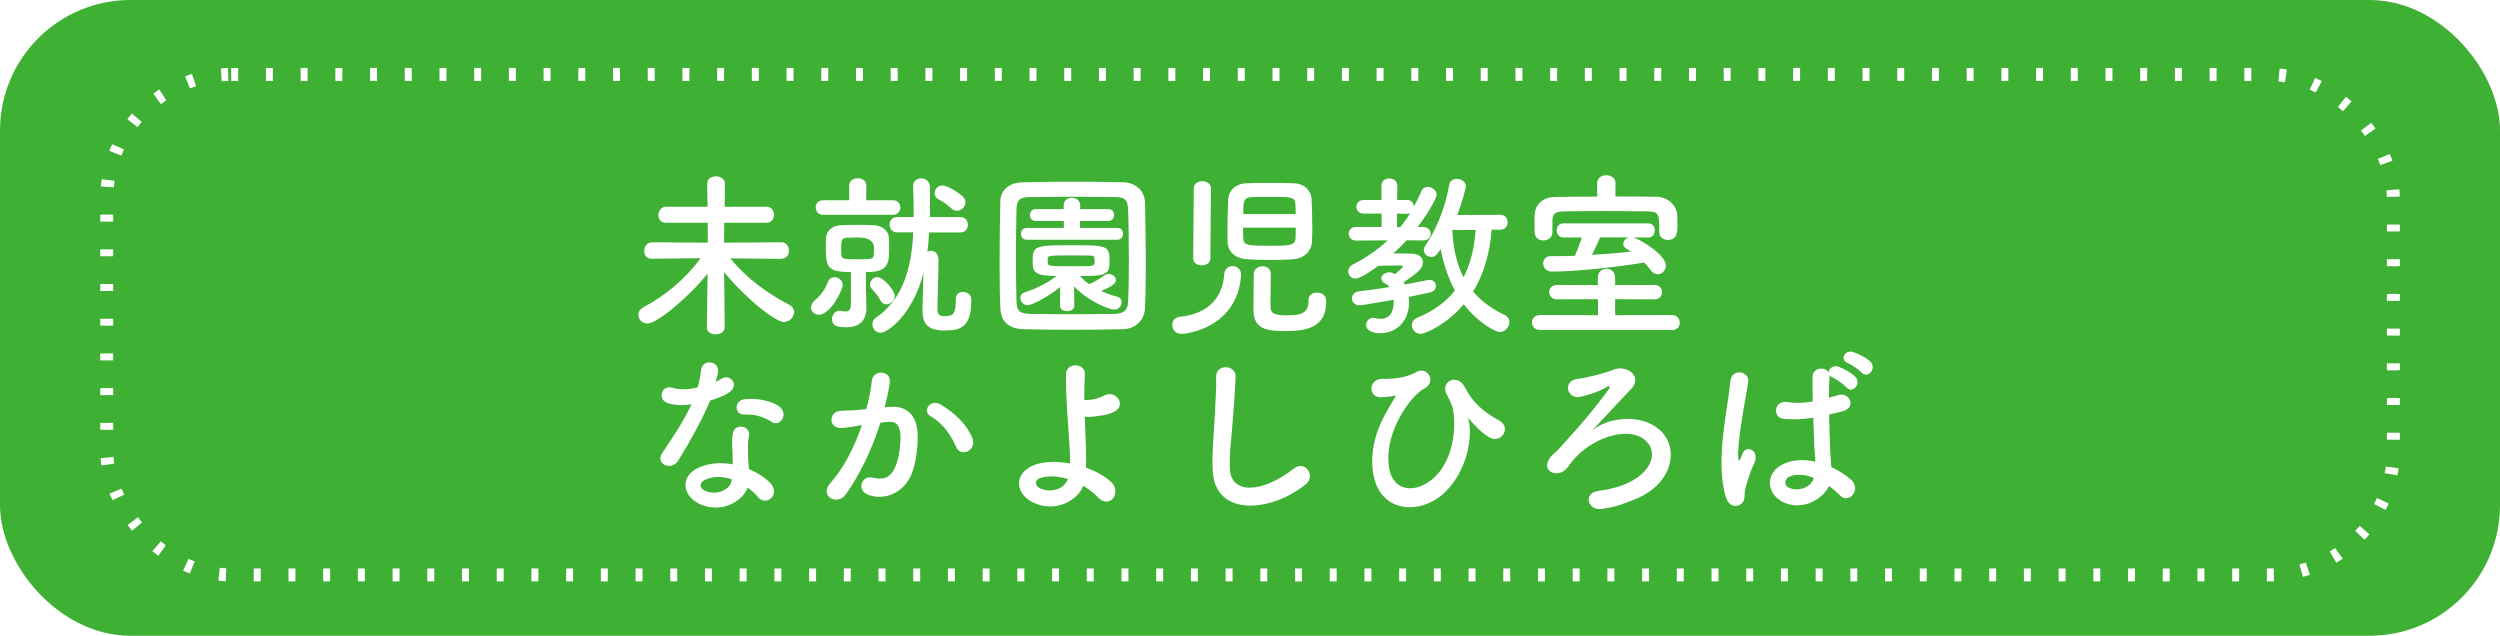
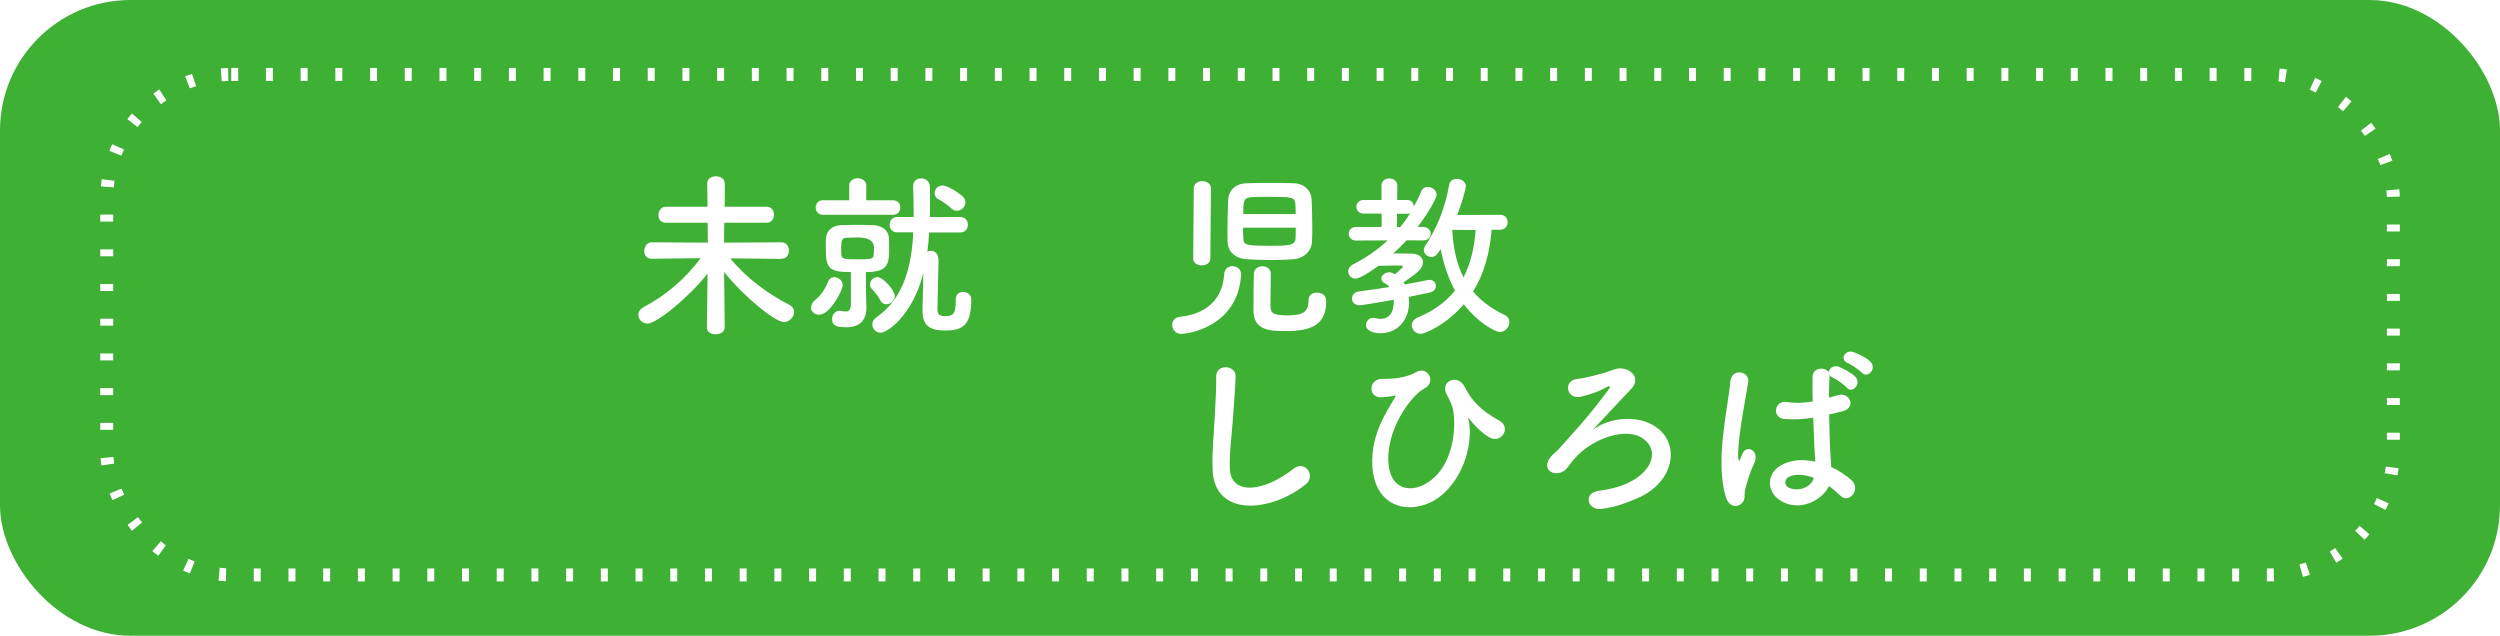
<svg xmlns="http://www.w3.org/2000/svg" viewBox="0 0 309 78.58">
  <defs>
    <style>.f{fill:#fff;}.g{fill:#3eb034;}.h{fill:none;stroke:#fff;stroke-dasharray:0 0 .86 3.43;stroke-miterlimit:10;stroke-width:1.6px;}.i{filter:url(#d);}</style>
    <filter id="d" filterUnits="userSpaceOnUse">
      <feOffset dx="0" dy="0" />
      <feGaussianBlur result="e" stdDeviation="1.67" />
      <feFlood flood-color="#240000" flood-opacity="1" />
      <feComposite in2="e" operator="in" />
      <feComposite in="SourceGraphic" />
    </filter>
  </defs>
  <g id="a" />
  <g id="b">
    <g id="c">
      <g>
        <rect class="g" x="0" width="309" height="78.58" rx="16.13" ry="16.13" />
        <rect class="h" x="13.19" y="9.2" width="282.63" height="61.86" rx="15.39" ry="15.39" />
        <g class="i">
          <path class="f" d="M96.58,32l-6.31-.07c1.96,2.44,4.67,4.4,7.24,5.72,.44,.22,.64,.57,.64,.92,0,.62-.57,1.23-1.28,1.23-1.01,0-4.75-2.93-7.37-6.18,.02,2.31,.07,4.75,.07,6.84,0,.57-.55,.86-1.12,.86-.53,0-1.08-.26-1.08-.84v-.02l.09-6.65c-2.33,2.95-6.29,6.18-7.42,6.18-.66,0-1.14-.51-1.14-1.08,0-.35,.2-.7,.68-.97,2.6-1.36,5.1-3.43,7.02-6.03l-6.03,.07h-.02c-.64,0-.92-.46-.92-.95,0-.53,.33-1.08,.95-1.08l6.91,.04-.02-2.46h-5.17c-.64,0-.92-.46-.92-.95s.33-1.03,.92-1.03h5.15l-.04-2.84v-.02c0-.62,.53-.9,1.06-.9,.57,0,1.12,.31,1.12,.92,0,1.01,0,1.94-.02,2.84h5.21c.59,0,.88,.51,.88,.99s-.29,.99-.88,.99h-5.26c-.02,.77-.02,1.58-.02,2.46l7.11-.04c.59,0,.9,.53,.9,1.03s-.29,.99-.88,.99h-.02Z" />
          <path class="f" d="M100.25,38.01c0-.31,.15-.66,.55-.97,.64-.53,1.19-1.3,1.52-2.16,.15-.44,.48-.62,.81-.62,.51,0,1.03,.42,1.03,.97,0,.64-1.54,3.67-2.93,3.67-.55,0-.99-.4-.99-.9Zm1.45-11.46c-.57,0-.88-.46-.88-.9,0-.46,.31-.9,.88-.9h3.26v-1.8c0-.62,.53-.92,1.06-.92s1.06,.31,1.06,.92l-.02,1.8h3.3c.62,0,.92,.44,.92,.9s-.31,.9-.92,.9h-8.65Zm5.39,11.31v.15c0,1.17-.44,2.44-2.51,2.44-1.01,0-1.74-.13-1.74-1.03,0-.48,.35-1.01,.92-1.01,.07,0,.11,.02,.18,.02,.22,.04,.42,.07,.57,.07,.42,0,.66-.2,.66-.95v-3.92c-2.84,0-3.1-.57-3.1-3.01,0-.42,0-.86,.02-1.21,.07-.86,.75-1.54,1.85-1.58,.66-.02,1.36-.04,2.05-.04s1.34,.02,1.96,.04c1.01,.04,1.83,.62,1.91,1.47,.02,.33,.04,.73,.04,1.12,0,2.11,0,3.21-2.88,3.21l.02,2.51,.04,1.72Zm.95-7.17q0-1.34-2-1.34c-.48,0-.95,.02-1.41,.04-.59,.02-.66,.35-.66,1.34,0,.26,0,.53,.02,.79,.04,.51,.42,.53,2.02,.53,1.69,0,1.94-.02,1.98-.59,.02-.24,.04-.51,.04-.77Zm.75,6.4c-.29-.59-.68-.99-1.06-1.41-.13-.15-.2-.33-.2-.51,0-.46,.4-.92,.9-.92,.73,0,2.16,1.63,2.16,2.33,0,.57-.53,1.03-1.03,1.03-.31,0-.59-.15-.77-.53Zm9.35-.13c0-.62,.44-.88,.88-.88,.51,0,1.03,.33,1.03,.9v.13c0,3.34-1.32,3.74-3.28,3.74-2.24,0-2.75-.95-2.75-2.53,0-.57,.07-2.88,.11-4.58-1.3,5.15-4.42,7.39-5.28,7.39-.59,0-1.03-.51-1.03-1.03,0-.31,.13-.62,.48-.86,3.45-2.38,4.38-6.42,4.58-10.52h-2c-.62,0-.92-.48-.92-.95s.31-.95,.92-.95h2.05c0-1.32-.02-2.6-.07-3.81v-.04c0-.62,.51-.92,1.01-.92s1.03,.33,1.06,.97c.02,.59,.02,1.23,.02,1.87s0,1.28-.02,1.94h3.78c.62,0,.92,.46,.92,.95s-.31,.95-.92,.95h-3.87c-.04,.81-.11,1.61-.22,2.4,.13-.09,.31-.13,.46-.13,.42,0,.92,.29,.92,1.19,0,1.19-.13,4.73-.13,5.83v.2c0,.57,.18,.86,.9,.86,1.03,0,1.36-.26,1.36-1.91v-.2Zm.13-10.91c-.22,0-.44-.07-.64-.26-.4-.37-1.17-.95-1.56-1.12s-.55-.48-.55-.79c0-.46,.37-.95,.95-.95,.81,0,2.31,1.14,2.51,1.34,.24,.24,.35,.51,.35,.75,0,.55-.53,1.03-1.06,1.03Z" />
-           <path class="f" d="M138.82,40.69c-1.94,.04-4.03,.07-6.12,.07s-4.18-.02-6.16-.07c-1.91-.04-2.84-1.01-2.9-2.64-.07-1.65-.09-3.7-.09-5.79,0-2.55,.04-5.19,.09-7.35,.02-1.41,1.08-2.33,2.73-2.38,1.91-.04,4-.07,6.14-.07s4.29,.02,6.36,.07c1.34,.02,2.64,.97,2.66,2.55,.04,2.24,.09,4.8,.09,7.24,0,2.02-.02,3.98-.09,5.66-.04,1.54-1.12,2.66-2.71,2.71Zm.7-9.17c0-1.98-.02-3.94-.09-5.66-.04-1.25-.48-1.47-1.56-1.5-1.65-.02-3.54-.04-5.39-.04s-3.67,.02-5.21,.04c-1.25,.02-1.61,.37-1.63,1.5-.04,1.78-.07,3.83-.07,5.83s.02,3.96,.07,5.61c.04,1.25,.48,1.47,1.85,1.5,1.52,.02,3.19,.04,4.95,.04s3.56-.02,5.35-.04c1.23-.02,1.61-.59,1.65-1.56,.07-1.76,.09-3.74,.09-5.72Zm-8.47,3.96c-2.22,1.72-3.74,2.24-4.03,2.24-.53,0-.9-.48-.9-.92,0-.26,.15-.53,.48-.64,1.36-.46,2.62-1.01,4-2.05-2.71,0-2.97-.48-2.97-1.78,0-1.98,.31-2.02,4.8-2.02s4.71,.04,4.71,2.02c0,1.65-.46,1.78-3.67,1.78,.35,.37,.73,.73,1.14,1.01,.66-.26,1.19-.59,1.89-1.08,.18-.11,.35-.18,.53-.18,.46,0,.9,.35,.9,.75,0,.48-.64,.86-1.83,1.36,.7,.33,1.41,.55,2.02,.71,.35,.09,.51,.37,.51,.68,0,.42-.33,.9-.88,.9-.84,0-3.54-1.23-4.99-2.88l.02,2.44c0,.42-.44,.64-.88,.64s-.88-.2-.88-.62v-.02l.02-2.35Zm-4.16-5.85c-.46,0-.7-.35-.7-.73,0-.35,.24-.73,.7-.73h4.6v-.86h-3.5c-.46,0-.7-.35-.7-.73,0-.35,.24-.73,.7-.73h3.48v-.48c0-.62,.51-.92,1.01-.92s1.03,.31,1.03,.92v.48h3.5c.46,0,.7,.35,.7,.73,0,.35-.24,.73-.7,.73h-3.52v.86h4.62c.46,0,.7,.35,.7,.73,0,.35-.24,.73-.7,.73h-11.22Zm2.62,2.93c0,.31,.31,.35,3.1,.35,2.53,0,2.62-.04,2.66-.35,.02-.07,.02-.2,.02-.33,0-.62-.11-.64-.64-.64-.68-.02-1.69-.02-2.66-.02-2.24,0-2.46,.07-2.49,.31v.68Z" />
          <path class="f" d="M146.01,41.27c-.73,0-1.12-.57-1.12-1.12,0-.46,.29-.92,.92-.99,3.61-.37,5.32-2.46,5.5-5.26,.04-.68,.53-1.01,1.03-1.01s1.06,.37,1.06,1.01v.09c-.44,6.49-6.67,7.28-7.39,7.28Zm1.54-17.98c0-.59,.53-.9,1.06-.9s1.06,.31,1.06,.9l-.07,8.67c0,.55-.53,.84-1.06,.84s-1.06-.29-1.06-.84l.07-8.67Zm9.5-.68c1.01,0,2.02,0,2.86,.04,1.39,.04,2.13,.99,2.2,1.91,.04,.92,.09,2.22,.09,3.41,0,.73,0,1.41-.04,1.94-.07,1.14-1.01,2.05-2.33,2.13-.86,.07-1.83,.09-2.77,.09-1.03,0-2.05-.02-2.93-.09-1.47-.09-2.35-.92-2.4-2.11,0-.33-.02-.7-.02-1.12,0-1.36,.04-3.08,.09-4.14,.04-1.01,.79-1.98,2.31-2.02,.88-.04,1.91-.04,2.95-.04Zm-3.41,5.52c0,.57,.02,1.08,.04,1.39,.02,.84,.66,.86,3.41,.86,2.09,0,2.99-.02,3.04-.9,.02-.29,.02-.79,.02-1.34h-6.51Zm6.51-1.67c0-.51-.02-.95-.04-1.21-.04-.9-.46-.92-3.23-.92-.81,0-1.61,0-2.22,.04-.99,.07-.99,.57-.99,2.09h6.49Zm-4.11,6.45c.53,0,1.03,.31,1.03,.92,0,.86-.04,2.66-.04,3.7s.02,1.45,2.07,1.45,2.64-.48,2.64-1.89c0-.64,.48-.92,1.01-.92,.18,0,1.17,.02,1.17,1.08,0,3.01-2.02,3.67-4.99,3.67-2.05,0-4-.09-4-2.58,0-.86,.02-3.81,.04-4.51,.04-.62,.57-.92,1.08-.92Z" />
          <path class="f" d="M172.43,33.9s.97-.86,.97-.9c0-.07-.09-.18-.18-.18-1.01,0-1.91,0-2.86,.04-.13,.11-2.13,1.58-2.82,1.58-.53,0-.9-.44-.9-.9,0-.31,.18-.64,.59-.86,1.61-.81,3.04-1.8,4.29-2.97l-3.92,.02c-.59,0-.9-.42-.9-.84s.31-.84,.9-.84h3.17v-1.65h-2.22c-.59,0-.9-.42-.9-.84s.31-.84,.9-.84h2.2v-1.78c0-.59,.48-.88,.97-.88s.99,.29,.99,.88l-.02,1.78h1.28c.53,0,.77,.42,.77,.84,.33-.62,.66-1.23,.92-1.89,.15-.4,.48-.57,.81-.57,.53,0,1.1,.44,1.1,.97,0,.33-.84,2.02-2.35,3.98h.64c.64,0,.97,.42,.97,.86,0,.4-.31,.81-.95,.81h-.02l-2-.02c-.53,.57-1.08,1.12-1.65,1.63,.75,0,1.54,0,2.27,.02,.99,.02,1.39,.53,1.39,1.06,0,.75-.51,1.21-2.38,2.49,.04,.09,.11,.18,.15,.26,1.12-.2,2.11-.4,2.86-.55,.07-.02,.13-.02,.2-.02,.48,0,.77,.37,.77,.77,0,.33-.22,.68-.73,.79-.7,.15-1.61,.35-2.62,.55,.02,.22,.04,.44,.04,.66,0,2.22-1.47,3.83-3.54,3.83-1.03,0-1.78-.37-1.78-1.03,0-.44,.37-.88,.9-.88,.07,0,.18,.02,.26,.04,.22,.07,.44,.09,.64,.09,1.01,0,1.63-.7,1.63-2.18v-.18c-1.03,.18-3.78,.68-4.25,.68-.59,0-.92-.42-.92-.84,0-.4,.29-.81,.9-.88,1.14-.13,2.46-.33,3.74-.53-.15-.2-.35-.35-.57-.46-.31-.15-.44-.37-.44-.59,0-.4,.44-.77,.99-.77,.2,0,.4,.07,.62,.18l.09,.04Zm.64-5.83c.44-.55,.86-1.12,1.23-1.72-.09,.04-.2,.07-.33,.07h-1.3v1.65h.4Zm11.29,.35c-.22,2.77-.9,5.39-2.29,7.61,.95,1.12,2.2,2.09,3.87,2.88,.44,.2,.62,.55,.62,.9,0,.59-.53,1.23-1.17,1.23-.51,0-2.66-1.08-4.47-3.43-2.13,2.51-4.77,3.65-5.32,3.65-.64,0-1.1-.53-1.1-1.06,0-.37,.22-.75,.75-.97,1.98-.81,3.48-1.94,4.58-3.32-.88-1.63-1.43-3.39-1.76-5.13-.55,.81-.68,.97-1.19,.97-.46,0-.9-.37-.9-.86,0-.18,.07-.35,.2-.55,1.19-1.74,2.42-4.44,2.93-7.46,.09-.55,.51-.77,.95-.77,.55,0,1.12,.35,1.12,.92,0,.29-.51,2.09-1.06,3.54l5.32-.02c.62,0,.9,.46,.9,.92s-.29,.92-.9,.92h-1.08Zm-4.86-.02c.11,2.18,.51,4.16,1.39,5.88,.88-1.69,1.34-3.67,1.5-5.85l-2.88-.02Z" />
-           <path class="f" d="M190.34,40.78c-.66,0-.99-.46-.99-.92s.33-.92,.99-.92l7.17,.02v-1.98l-5.04,.02c-.66,0-.99-.44-.99-.88,0-.46,.33-.9,.99-.9l5.02,.02v-.88c0-.77,.53-1.14,1.08-1.14s1.06,.37,1.06,1.14v.88l4.84-.02c.64,0,.97,.44,.97,.9s-.33,.88-.97,.88l-4.84-.02v1.98l7.04-.02c.62,0,.95,.48,.95,.97,0,.44-.31,.88-.95,.88h-16.33Zm9.33-16.5c1.74,0,3.48,.02,5.15,.04,1.21,.02,2.44,.99,2.49,2.31,.02,.33,.02,.77,.02,1.17,0,.84,0,1.85-1.19,1.85-.53,0-1.06-.33-1.06-.97v-.04c0-2.18,0-2.46-1.36-2.51-1.74-.02-3.85-.04-5.88-.04-1.67,0-3.3,.02-4.64,.04-1.03,.02-1.3,.38-1.32,1.08v1.5c0,.66-.57,1.01-1.12,1.01s-1.06-.33-1.08-1.03c0-.29-.02-.64-.02-1.01,0-.4,.02-.79,.02-1.14,.04-1.08,.86-2.18,2.55-2.2,1.69-.02,3.43-.04,5.19-.04l-.02-1.63v-.02c0-.66,.57-.99,1.14-.99s1.14,.33,1.14,.99v.02l-.02,1.63Zm2.18,5.06c.84,.22,4.05,2.13,4.05,3.48,0,.59-.46,1.08-1.01,1.08-.29,0-.62-.15-.88-.53-.24-.33-.51-.64-.79-.92-3.96,.66-8.78,1.12-11.4,1.12-.73,0-1.08-.51-1.08-1.01,0-.46,.31-.9,.92-.9h.81c.7,0,1.43-.02,2.18-.04,.26-.55,.64-1.54,.88-2.27h-2.31c-.53,0-.81-.44-.81-.88s.29-.86,.81-.86h10.52c.53,0,.79,.44,.79,.86,0,.44-.26,.88-.79,.88h-1.89Zm-4.09,0c-.18,.48-.62,1.43-.99,2.16,1.65-.09,3.28-.22,4.82-.4-.77-.48-.95-.59-.95-.97,0-.35,.29-.7,.7-.79h-3.59Z" />
-           <path class="f" d="M82.58,49.84c-1.34-.37-.92-2.4,.64-1.89,.73,.24,1.87,.22,3.01-.07,.22-.73,.33-1.43,.44-2.22,.2-1.3,2.13-1.06,2.09,.2-.02,.33-.15,.81-.31,1.34,.26-.13,.51-.24,.7-.37,.99-.7,2.38,.66,.97,1.67-.55,.4-1.45,.75-2.35,1.01-1.03,2.49-2.53,5.13-3.94,7.42-.81,1.32-2.93,.46-1.96-.97,1.23-1.83,2.53-3.7,3.61-6.01-1.12,.22-2.07,.13-2.9-.11Zm3.78,12.39c-2.05-1.03-2.29-3.41-.02-4.42,1.36-.62,2.86-.66,4.22-.42v-.77c0-.55-.04-1.1-.07-1.65-.02-.44,.02-1.06,.11-1.47,.26-1.21,2.2-.92,1.98,.4-.07,.33-.13,.57-.13,1.03,0,.51,0,1.06,.02,1.69,.02,.42,.07,.88,.09,1.36,1.17,.48,2.13,1.17,2.68,1.76,1.25,1.39-.53,2.95-1.58,1.67-.33-.4-.75-.79-1.25-1.14-.64,1.76-3.39,3.3-6.05,1.96Zm.7-2.88c-.59,.31-.64,.95,.02,1.28,1.32,.66,3.1,.02,3.34-1.17,.02-.07,0-.15,.02-.22-1.12-.37-2.31-.42-3.39,.11Zm4.91-8.12c-1.21,.07-1.3-1.76,.11-1.89,1.45-.13,2.99,.13,4.05,.77,1.5,.9,.35,2.73-.73,2.05-1.03-.66-2.16-.99-3.43-.92Z" />
-           <path class="f" d="M110.08,50.29c1.85-.15,3.26,.92,3.34,3.39,.04,1.54-.18,3.52-.75,4.91-.9,2.18-3.06,3.26-5.17,2.64-1.74-.51-1.03-2.53,.31-2.2,1.25,.31,2.18,.11,2.79-1.19,.51-1.08,.7-2.64,.7-3.81,0-1.34-.46-1.98-1.47-1.89-.33,.02-.66,.07-1.01,.11-1.08,3.41-2.55,6.4-4.27,8.84-1.06,1.5-3.34,.22-1.91-1.39,1.52-1.69,2.88-4.2,3.89-7.15l-.26,.04c-.95,.18-1.8,.31-2.38,.31-1.5,0-1.47-1.98-.07-2.11,.68-.07,1.36-.04,2.16-.11l1.1-.11c.26-.97,.55-2.27,.68-3.5,.15-1.43,2.4-1.3,2.22,.18-.09,.75-.37,2.07-.64,3.1l.73-.07Zm8.1,4.95c-.53-1.21-1.52-2.88-3.15-3.78-1.08-.59-.11-2.24,1.25-1.45,1.76,1.03,3.32,2.6,3.92,4.18,.55,1.45-1.43,2.42-2.02,1.06Z" />
-           <path class="f" d="M127.51,62.01c-2.11-1.14-2.16-3.61,.37-4.55,1.17-.44,2.77-.46,4.38-.18,.02-.48,0-.97-.02-1.36-.26-4.4-.51-6.49-.48-9.64,0-1.56,2.42-1.45,2.33,0-.07,1.08-.09,2.09-.07,3.17,.29,0,.59-.02,.81-.04,.66-.09,1.28-.31,1.63-.51,1.39-.79,2.82,1.12,1.32,1.96-.42,.22-.9,.37-1.39,.46-.48,.09-.97,.13-1.34,.18-.31,.04-.64,.04-.97,.02,.04,1.23,.11,2.6,.15,4.2,.02,.53,.02,1.32,0,2.09,1.14,.4,2.2,.97,2.99,1.65,1.56,1.34-.02,3.59-1.54,1.98-.51-.53-1.12-.99-1.78-1.39-.79,1.92-3.63,3.43-6.4,1.96Zm.99-2.9c-.59,.22-.62,.9-.02,1.21,1.19,.64,3.04,.26,3.5-1.12-1.25-.37-2.51-.44-3.48-.09Z" />
          <path class="f" d="M149.88,58.03c-.09-2.31,.15-4.18,.26-6.51,.07-1.43,.22-3.59,.18-4.95-.04-1.63,2.44-1.5,2.4-.04-.04,1.39-.2,3.48-.31,4.95-.15,2.33-.48,4.33-.4,6.47,.13,3.21,4.05,2.99,7.88-.02,1.43-1.12,2.77,.9,1.52,1.91-4.29,3.5-11.33,4.14-11.53-1.8Z" />
          <path class="f" d="M169.62,57.52c-.2-3.96,1.94-6.86,2.77-8.36,.09-.13,.2-.31,.02-.26-.33,.09-.88,.15-1.65,.2-1.74,.09-1.63-2.31,.11-2.27,1.78,.04,3.23-.29,4.18-.84,1.41-.81,2.55,1.25,.97,2.05-1.54,.77-4.86,5.15-4.38,9.48,.37,3.32,3.37,3.61,5.66,1.47,2.79-2.6,2.71-7.63,2.09-9.04-.13-.29-.35-.81-.57-1.19-.9-1.56,1.32-2.71,2.24-.9,.84,1.65,1.94,2.86,4.27,4.14,1.52,.84,.2,2.97-1.32,2.02-.95-.59-1.83-1.5-2.38-2.2-.13-.18-.2-.22-.13,0,.51,2-.02,6.16-2.84,8.96-3.12,3.1-8.76,2.73-9.04-3.26Z" />
          <path class="f" d="M205.04,53.04c2.73,2.4,1.56,6.8-2.75,8.58-1.41,.57-2.44,1.03-4.33,1.28-1.76,.24-2.31-1.96-.42-2.22,1.61-.22,2.95-.59,3.94-1.12,2.6-1.34,3.28-3.41,2.24-4.75-1.87-2.42-6.75-.86-9.15,1.92-.77,.88-.35,.48-.9,1.14-1.08,1.32-3.37,.4-2.05-1.34,.44-.57,.57-.46,1.41-1.43,1.03-1.19,1.23-1.36,2.35-2.64,1.12-1.28,2.71-3.3,3.52-4.42,.18-.24,0-.37-.2-.26-.99,.59-2.18,.99-3.3,1.25-1.78,.42-2.29-2.02-.4-2.2,.92-.09,2.95-.62,3.72-.88,1.21-.44,1.32-.48,1.94-.37,1.19,.2,2.07,1.36,.92,2.53-1.47,1.52-3.41,3.67-4.77,5.06,2.27-1.76,6.18-1.92,8.23-.11Z" />
          <path class="f" d="M213.33,61.48c-.7-2.22-.64-5.06-.35-7.72,.29-2.66,.77-5.13,.88-6.56,.13-1.78,2.44-1.34,2.22,.04-.15,.99-.53,2.9-.81,4.78-.29,1.87-.51,3.72-.42,4.6,.04,.4,.07,.46,.29,.02,.07-.13,.22-.53,.26-.64,.51-1.06,2.18-.31,1.39,1.34-.29,.59-.51,1.19-.68,1.74-.18,.55-.31,1.03-.4,1.39-.18,.62,.11,1.23-.44,1.76-.57,.53-1.56,.44-1.94-.75Zm6.84,.46c-1.91-1.1-1.96-3.61,.33-4.62,1.19-.53,2.53-.55,3.87-.26,0-.35-.04-.68-.07-1.1-.07-.9-.11-2.6-.18-4.33-1.19,.18-2.35,.26-3.61,.15-1.52-.13-1.25-2.38,.44-2.09,.97,.18,2.02,.11,3.1-.07-.02-1.23-.04-2.35-.02-3.04,.04-1.21,1.58-1.28,2-.55,0-.48,.59-.95,1.23-.7,.55,.2,1.61,.77,2.07,1.25,.81,.86-.4,2.13-1.08,1.32-.29-.33-1.3-1.06-1.72-1.23-.18-.09-.31-.18-.4-.29v.15c-.04,.62-.07,1.54-.07,2.62,.37-.11,.77-.2,1.12-.31,1.43-.44,2.38,1.56,.48,2.02-.53,.13-1.06,.26-1.58,.37,.02,1.72,.09,3.43,.13,4.51,.02,.55,.11,1.28,.13,1.98,.92,.44,1.8,.99,2.49,1.61,1.25,1.14-.31,3.06-1.41,1.89-.4-.4-.86-.79-1.36-1.14-.84,1.74-3.52,3.21-5.92,1.85Zm4-2.88c-1.1-.42-2.2-.53-3.04-.13-.53,.24-.66,.99-.13,1.3,1.06,.59,2.84,.13,3.19-1.17h-.02Zm4.22-14.19c-1.08-.42-.33-1.69,.66-1.36,.55,.18,1.65,.7,2.13,1.19,.84,.84-.33,2.16-1.06,1.36-.29-.31-1.32-1.03-1.74-1.19Z" />
        </g>
      </g>
    </g>
  </g>
</svg>